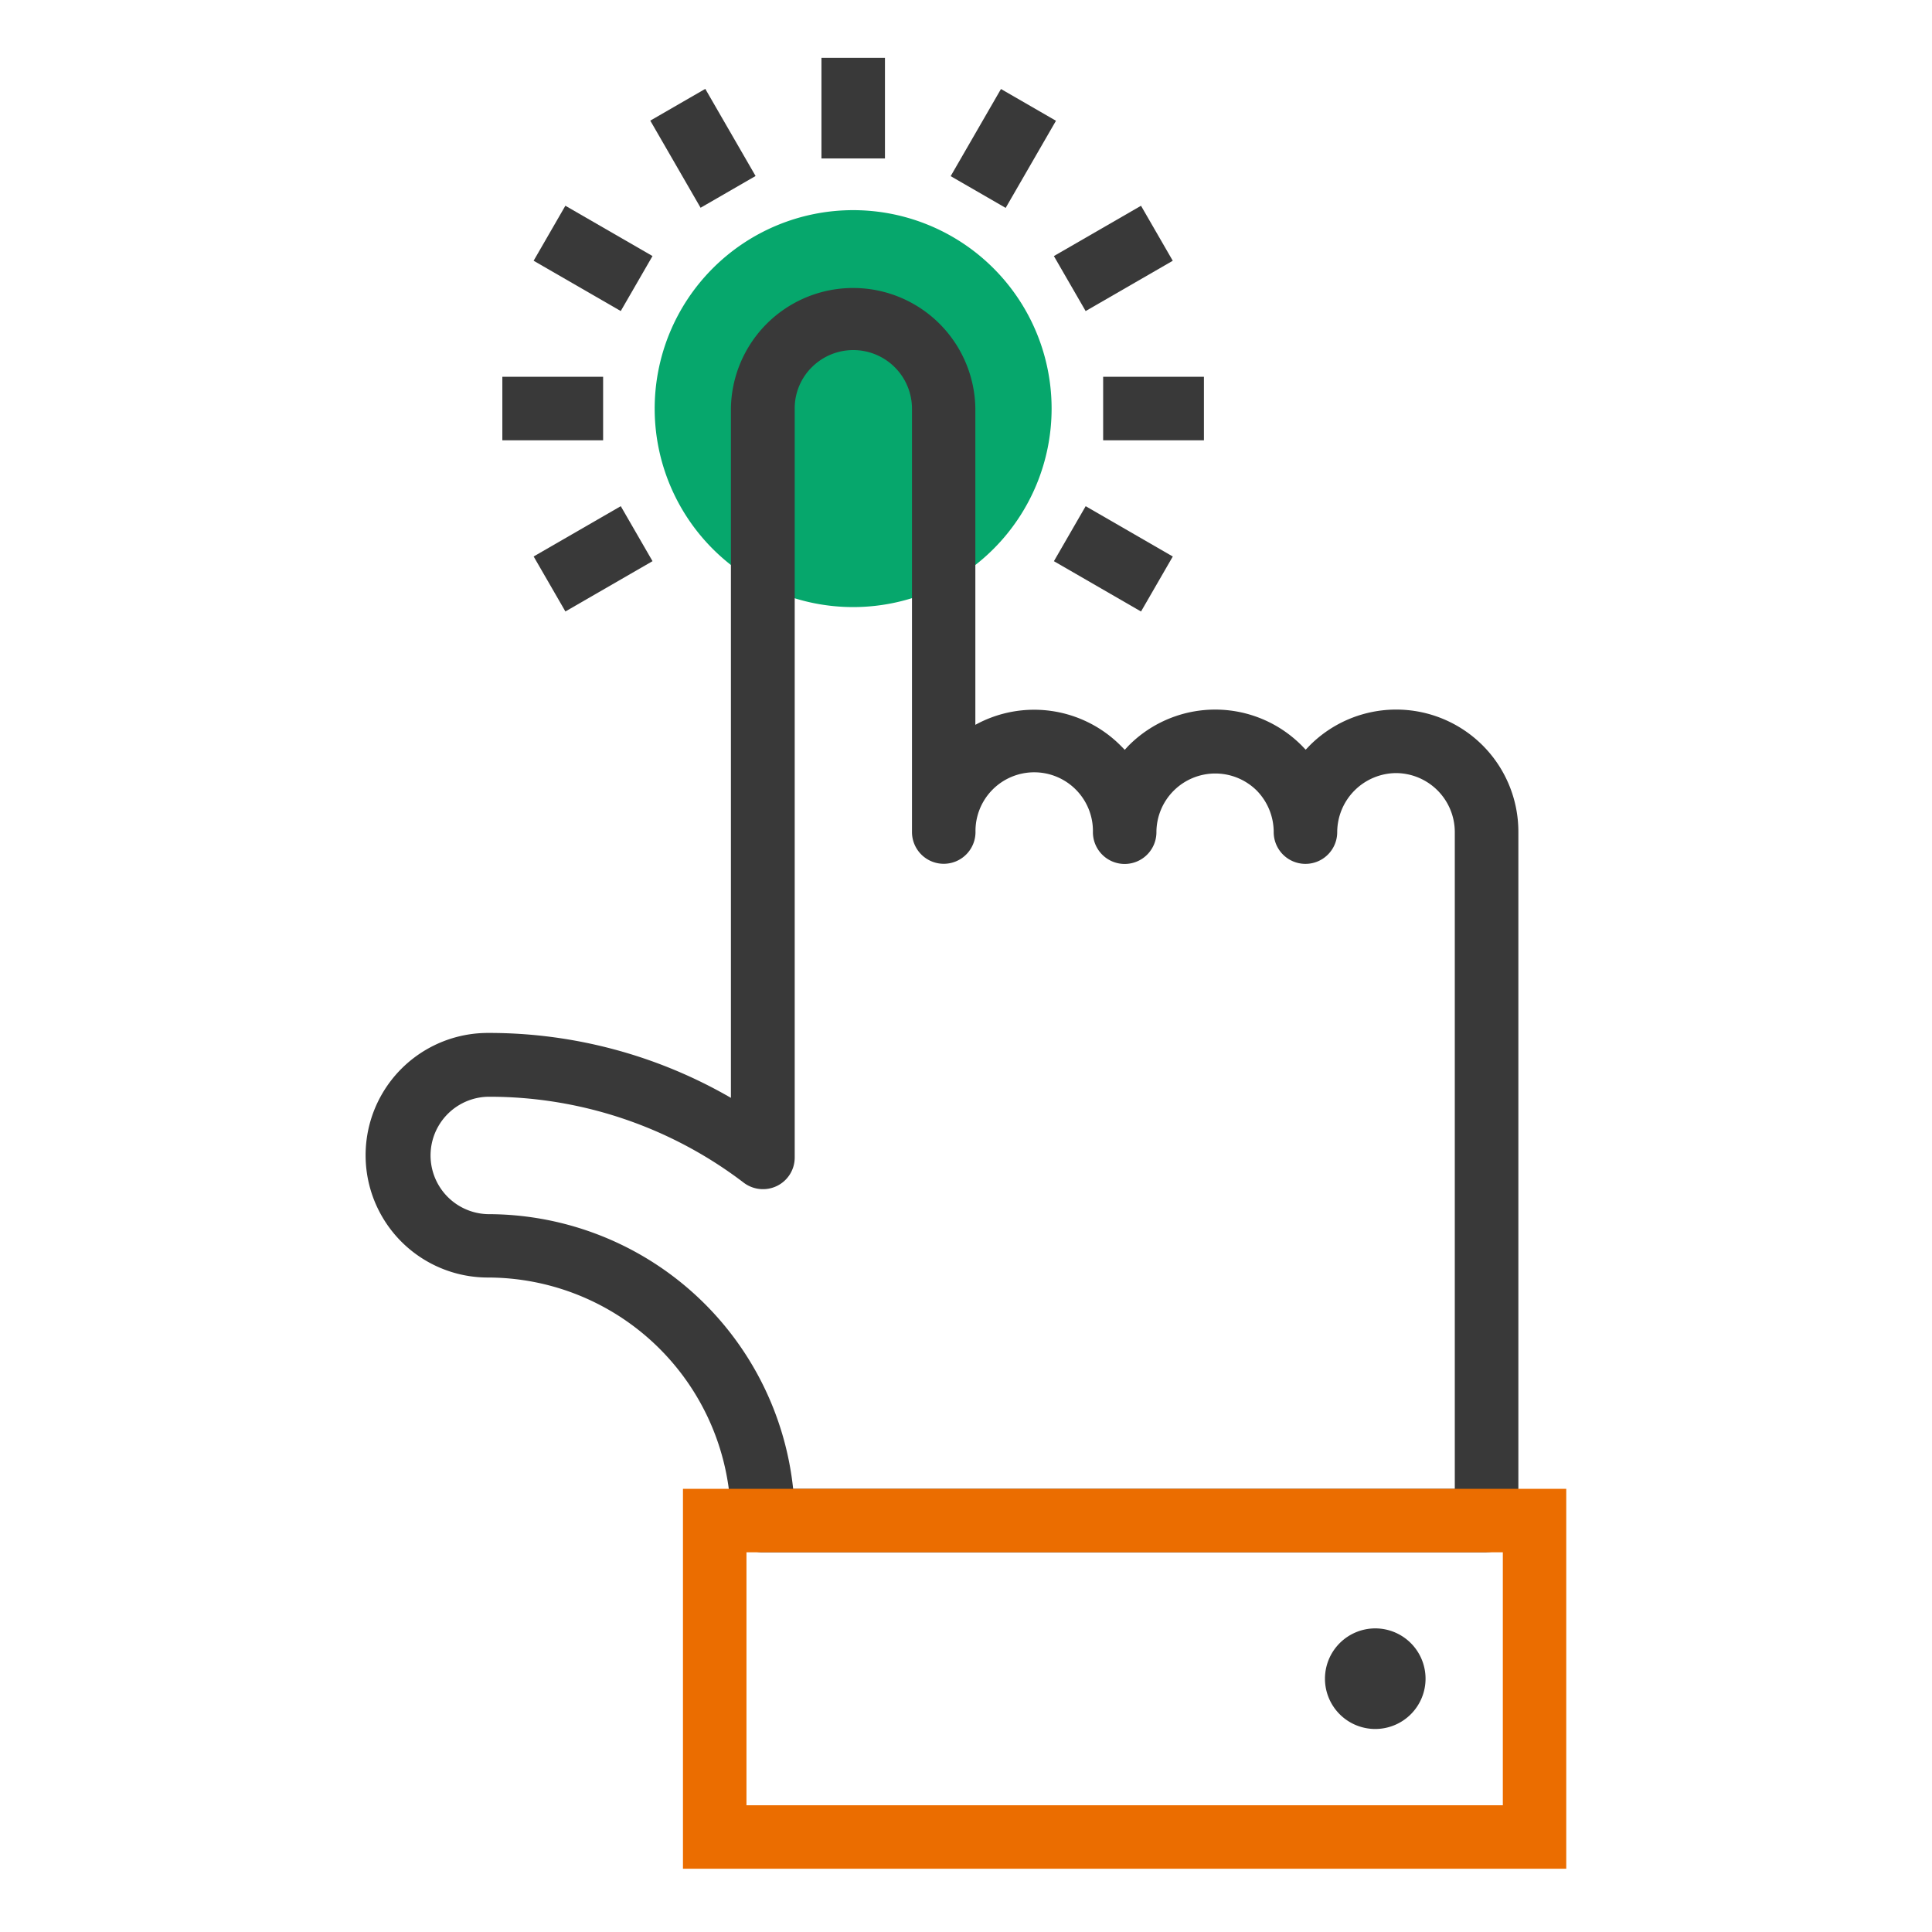
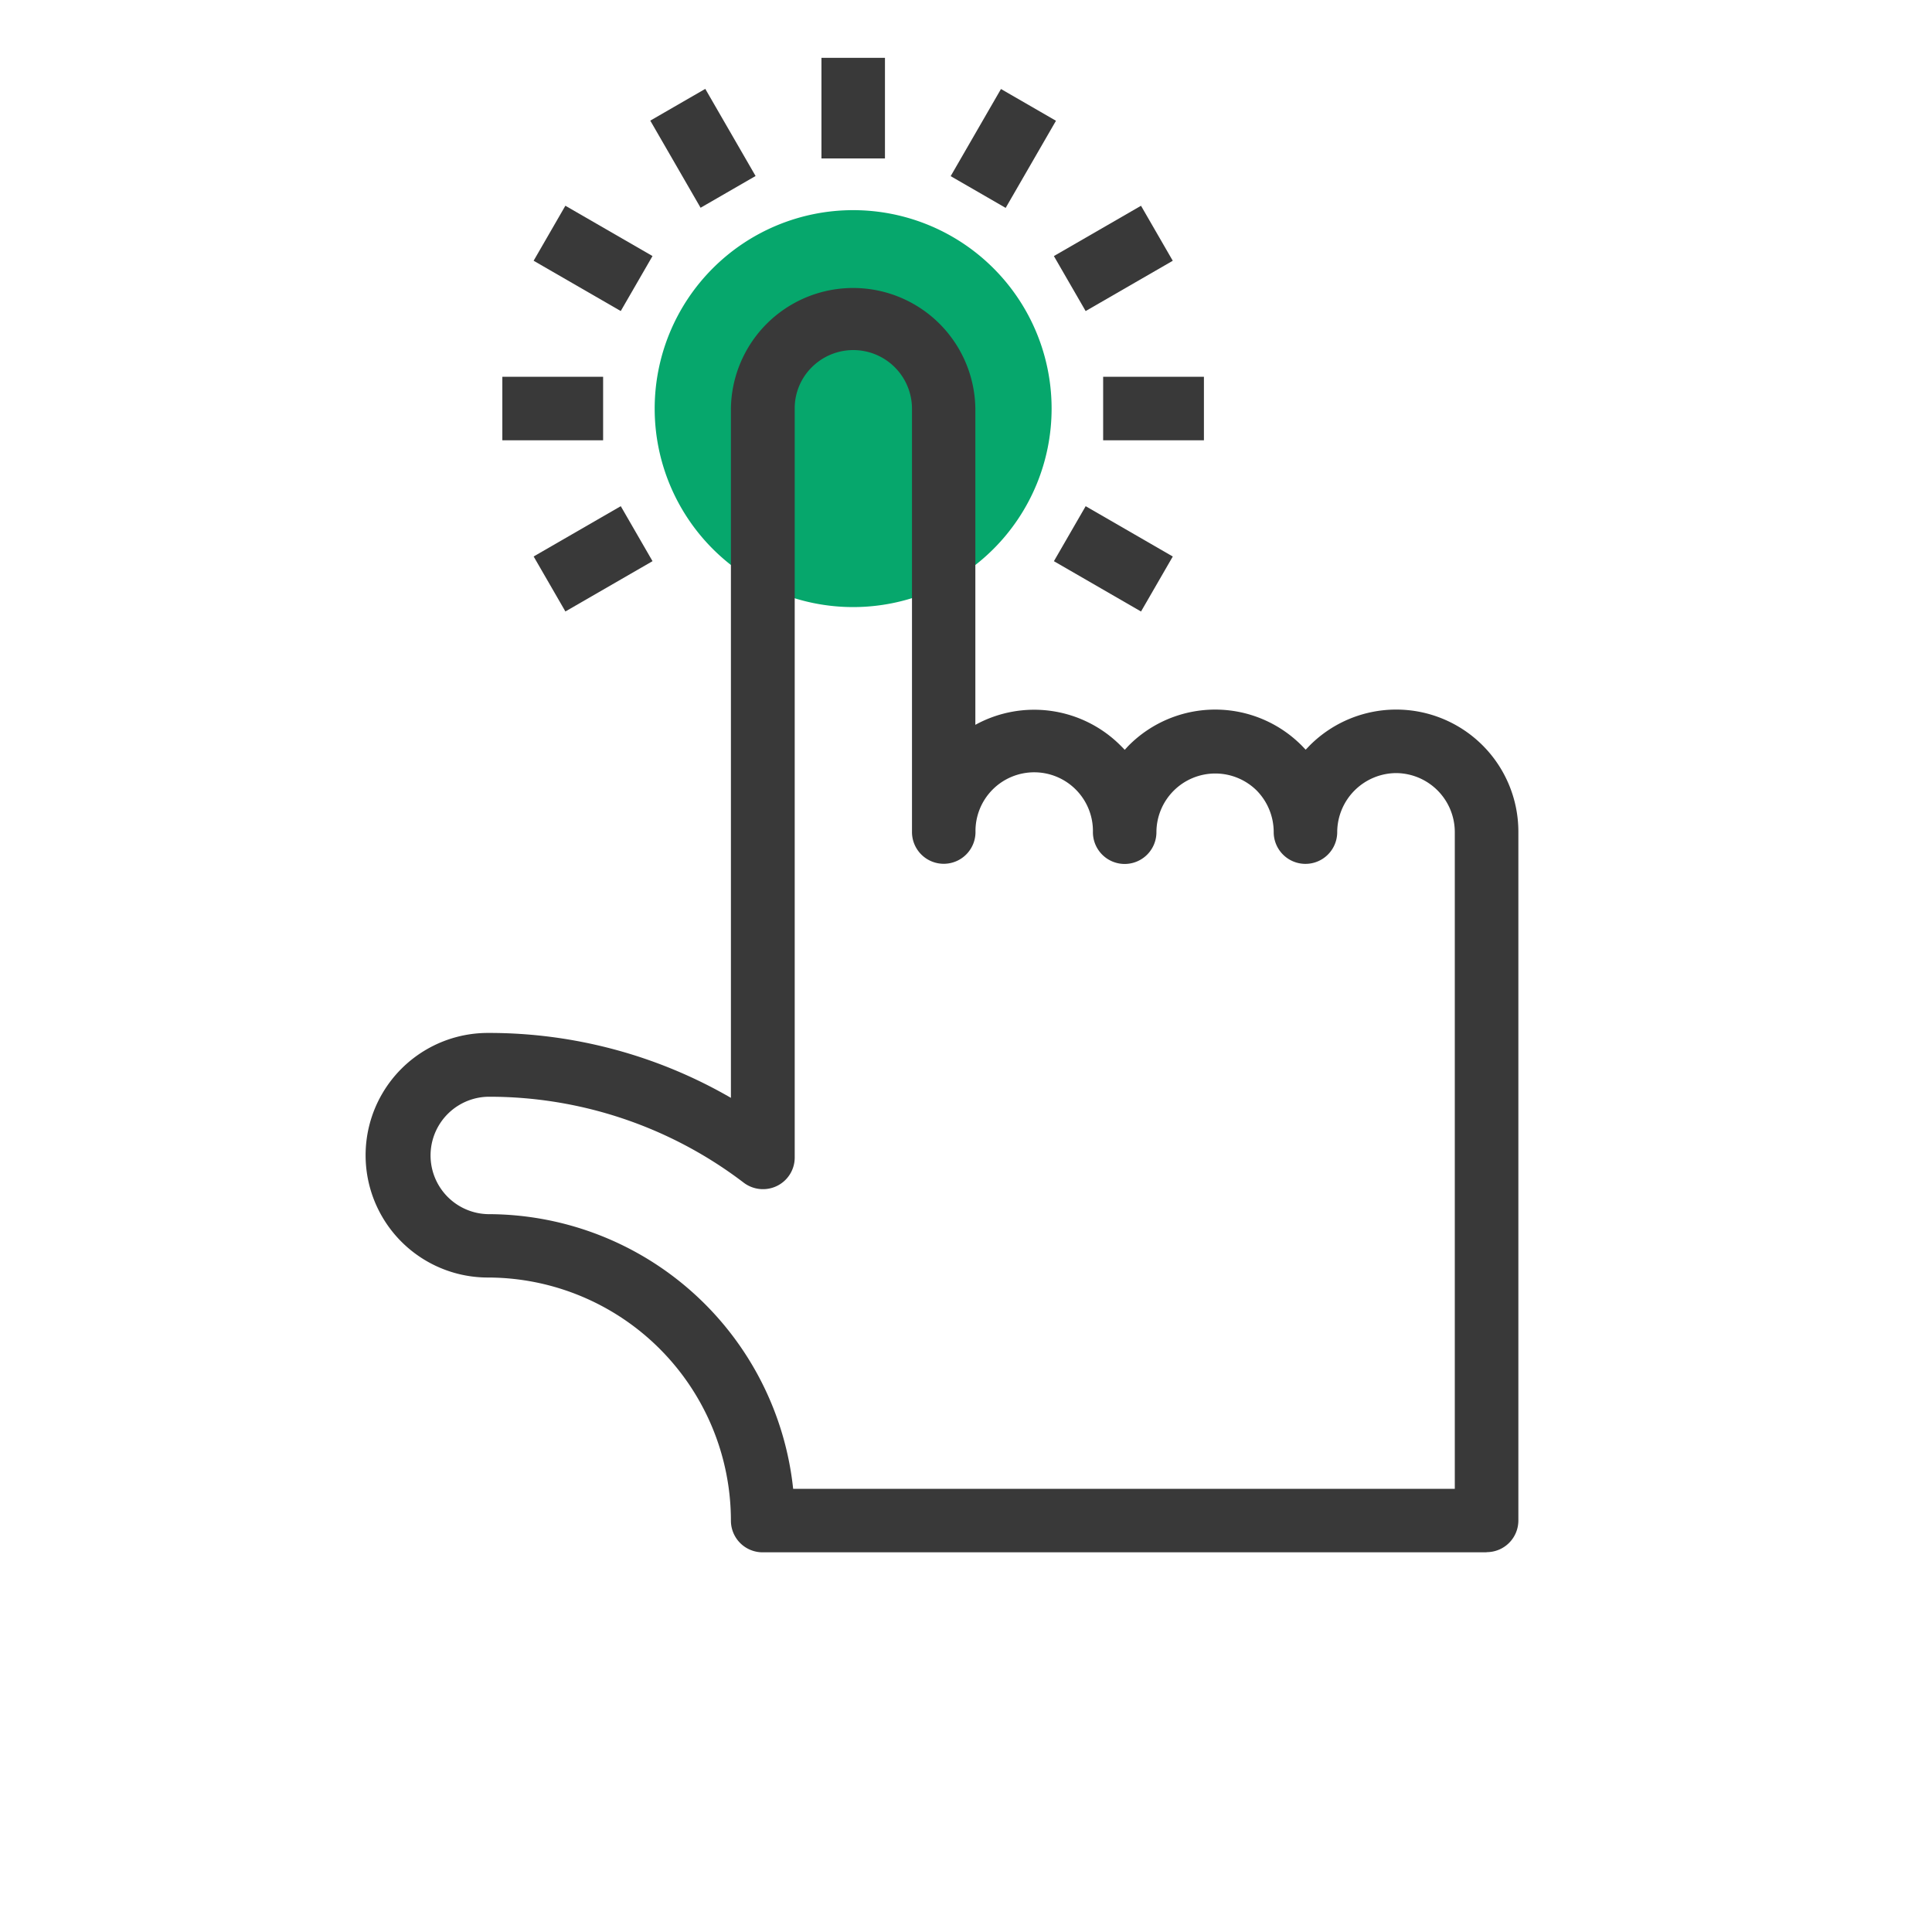
<svg xmlns="http://www.w3.org/2000/svg" id="Group_115" data-name="Group 115" width="94" height="94" viewBox="0 0 94 94">
  <rect id="Rectangle_212" data-name="Rectangle 212" width="94" height="94" fill="none" />
  <g id="Bold_Icons-166" transform="translate(17.795 2.814)">
    <path id="Path_97" data-name="Path 97" d="M71.512,33.742a9.656,9.656,0,1,1-9.66-9.652A9.655,9.655,0,0,1,71.512,33.742Z" transform="translate(-38.142 -16.679)" fill="#06a76c" />
    <g id="Group_71" data-name="Group 71" transform="translate(0 11.121)">
      <path id="Path_98" data-name="Path 98" d="M88.352,90.532H53.132a1.541,1.541,0,0,1-1.545-1.545A11.837,11.837,0,0,0,39.763,77.162a5.95,5.95,0,0,1,0-11.9A23.475,23.475,0,0,1,51.587,68.42V34.883a5.947,5.947,0,0,1,11.893.008V50.271a5.943,5.943,0,0,1,7.067,1.01c.069.069.138.138.2.206.069-.069.13-.145.2-.214a5.936,5.936,0,0,1,8.405,0c.069.069.13.138.2.207.069-.069.138-.145.206-.214A5.943,5.943,0,0,1,89.9,55.472V88.979a1.541,1.541,0,0,1-1.545,1.545ZM54.6,87.442H86.807V55.487a2.873,2.873,0,0,0-2.853-2.868,2.886,2.886,0,0,0-2.868,2.868h0a1.545,1.545,0,1,1-3.09.008h0a2.889,2.889,0,0,0-.834-2.034,2.864,2.864,0,0,0-4.872,2.034,1.545,1.545,0,1,1-3.09,0,2.857,2.857,0,1,0-5.713-.008,1.545,1.545,0,1,1-3.09,0V34.89a2.856,2.856,0,0,0-4.872-2.019,2.809,2.809,0,0,0-.834,2.019V71.319a1.537,1.537,0,0,1-.857,1.384,1.553,1.553,0,0,1-1.621-.153,20.4,20.4,0,0,0-12.436-4.184,2.857,2.857,0,0,0,0,5.713A14.934,14.934,0,0,1,54.616,87.449Z" transform="translate(-33.82 -28.94)" fill="#393939" />
-       <path id="Path_99" data-name="Path 99" d="M97.287,114.31a2.447,2.447,0,1,1-2.447,2.447A2.45,2.45,0,0,1,97.287,114.31Z" transform="translate(-48.17 -49.017)" fill="#393939" />
-       <path id="Path_100" data-name="Path 100" d="M96.976,123.916H54V105.43H96.976Zm-39.886-3.09h36.8V108.52H57.09v12.306Z" transform="translate(-38.566 -46.928)" fill="#eb6d00" />
    </g>
    <g id="Group_72" data-name="Group 72" transform="translate(6.646)">
      <rect id="Rectangle_156" data-name="Rectangle 156" width="3.09" height="4.895" transform="translate(15.526)" fill="#393939" />
      <rect id="Rectangle_157" data-name="Rectangle 157" width="3.09" height="4.895" transform="matrix(0.866, -0.5, 0.5, 0.866, 7.198, 3.055)" fill="#393939" />
      <rect id="Rectangle_158" data-name="Rectangle 158" width="3.09" height="4.895" transform="translate(1.522 9.872) rotate(-60)" fill="#393939" />
      <rect id="Rectangle_159" data-name="Rectangle 159" width="4.903" height="3.09" transform="translate(0 15.518)" fill="#393939" />
      <rect id="Rectangle_160" data-name="Rectangle 160" width="4.895" height="3.09" transform="matrix(0.866, -0.5, 0.5, 0.866, 1.523, 24.261)" fill="#393939" />
      <rect id="Rectangle_161" data-name="Rectangle 161" width="3.09" height="4.895" transform="translate(26.836 24.49) rotate(-59.99)" fill="#393939" />
      <rect id="Rectangle_162" data-name="Rectangle 162" width="4.903" height="3.09" transform="translate(29.232 15.518)" fill="#393939" />
      <rect id="Rectangle_163" data-name="Rectangle 163" width="4.895" height="3.09" transform="matrix(0.866, -0.5, 0.5, 0.866, 26.835, 9.645)" fill="#393939" />
      <rect id="Rectangle_164" data-name="Rectangle 164" width="4.895" height="3.09" transform="translate(21.813 5.756) rotate(-60)" fill="#393939" />
    </g>
  </g>
</svg>